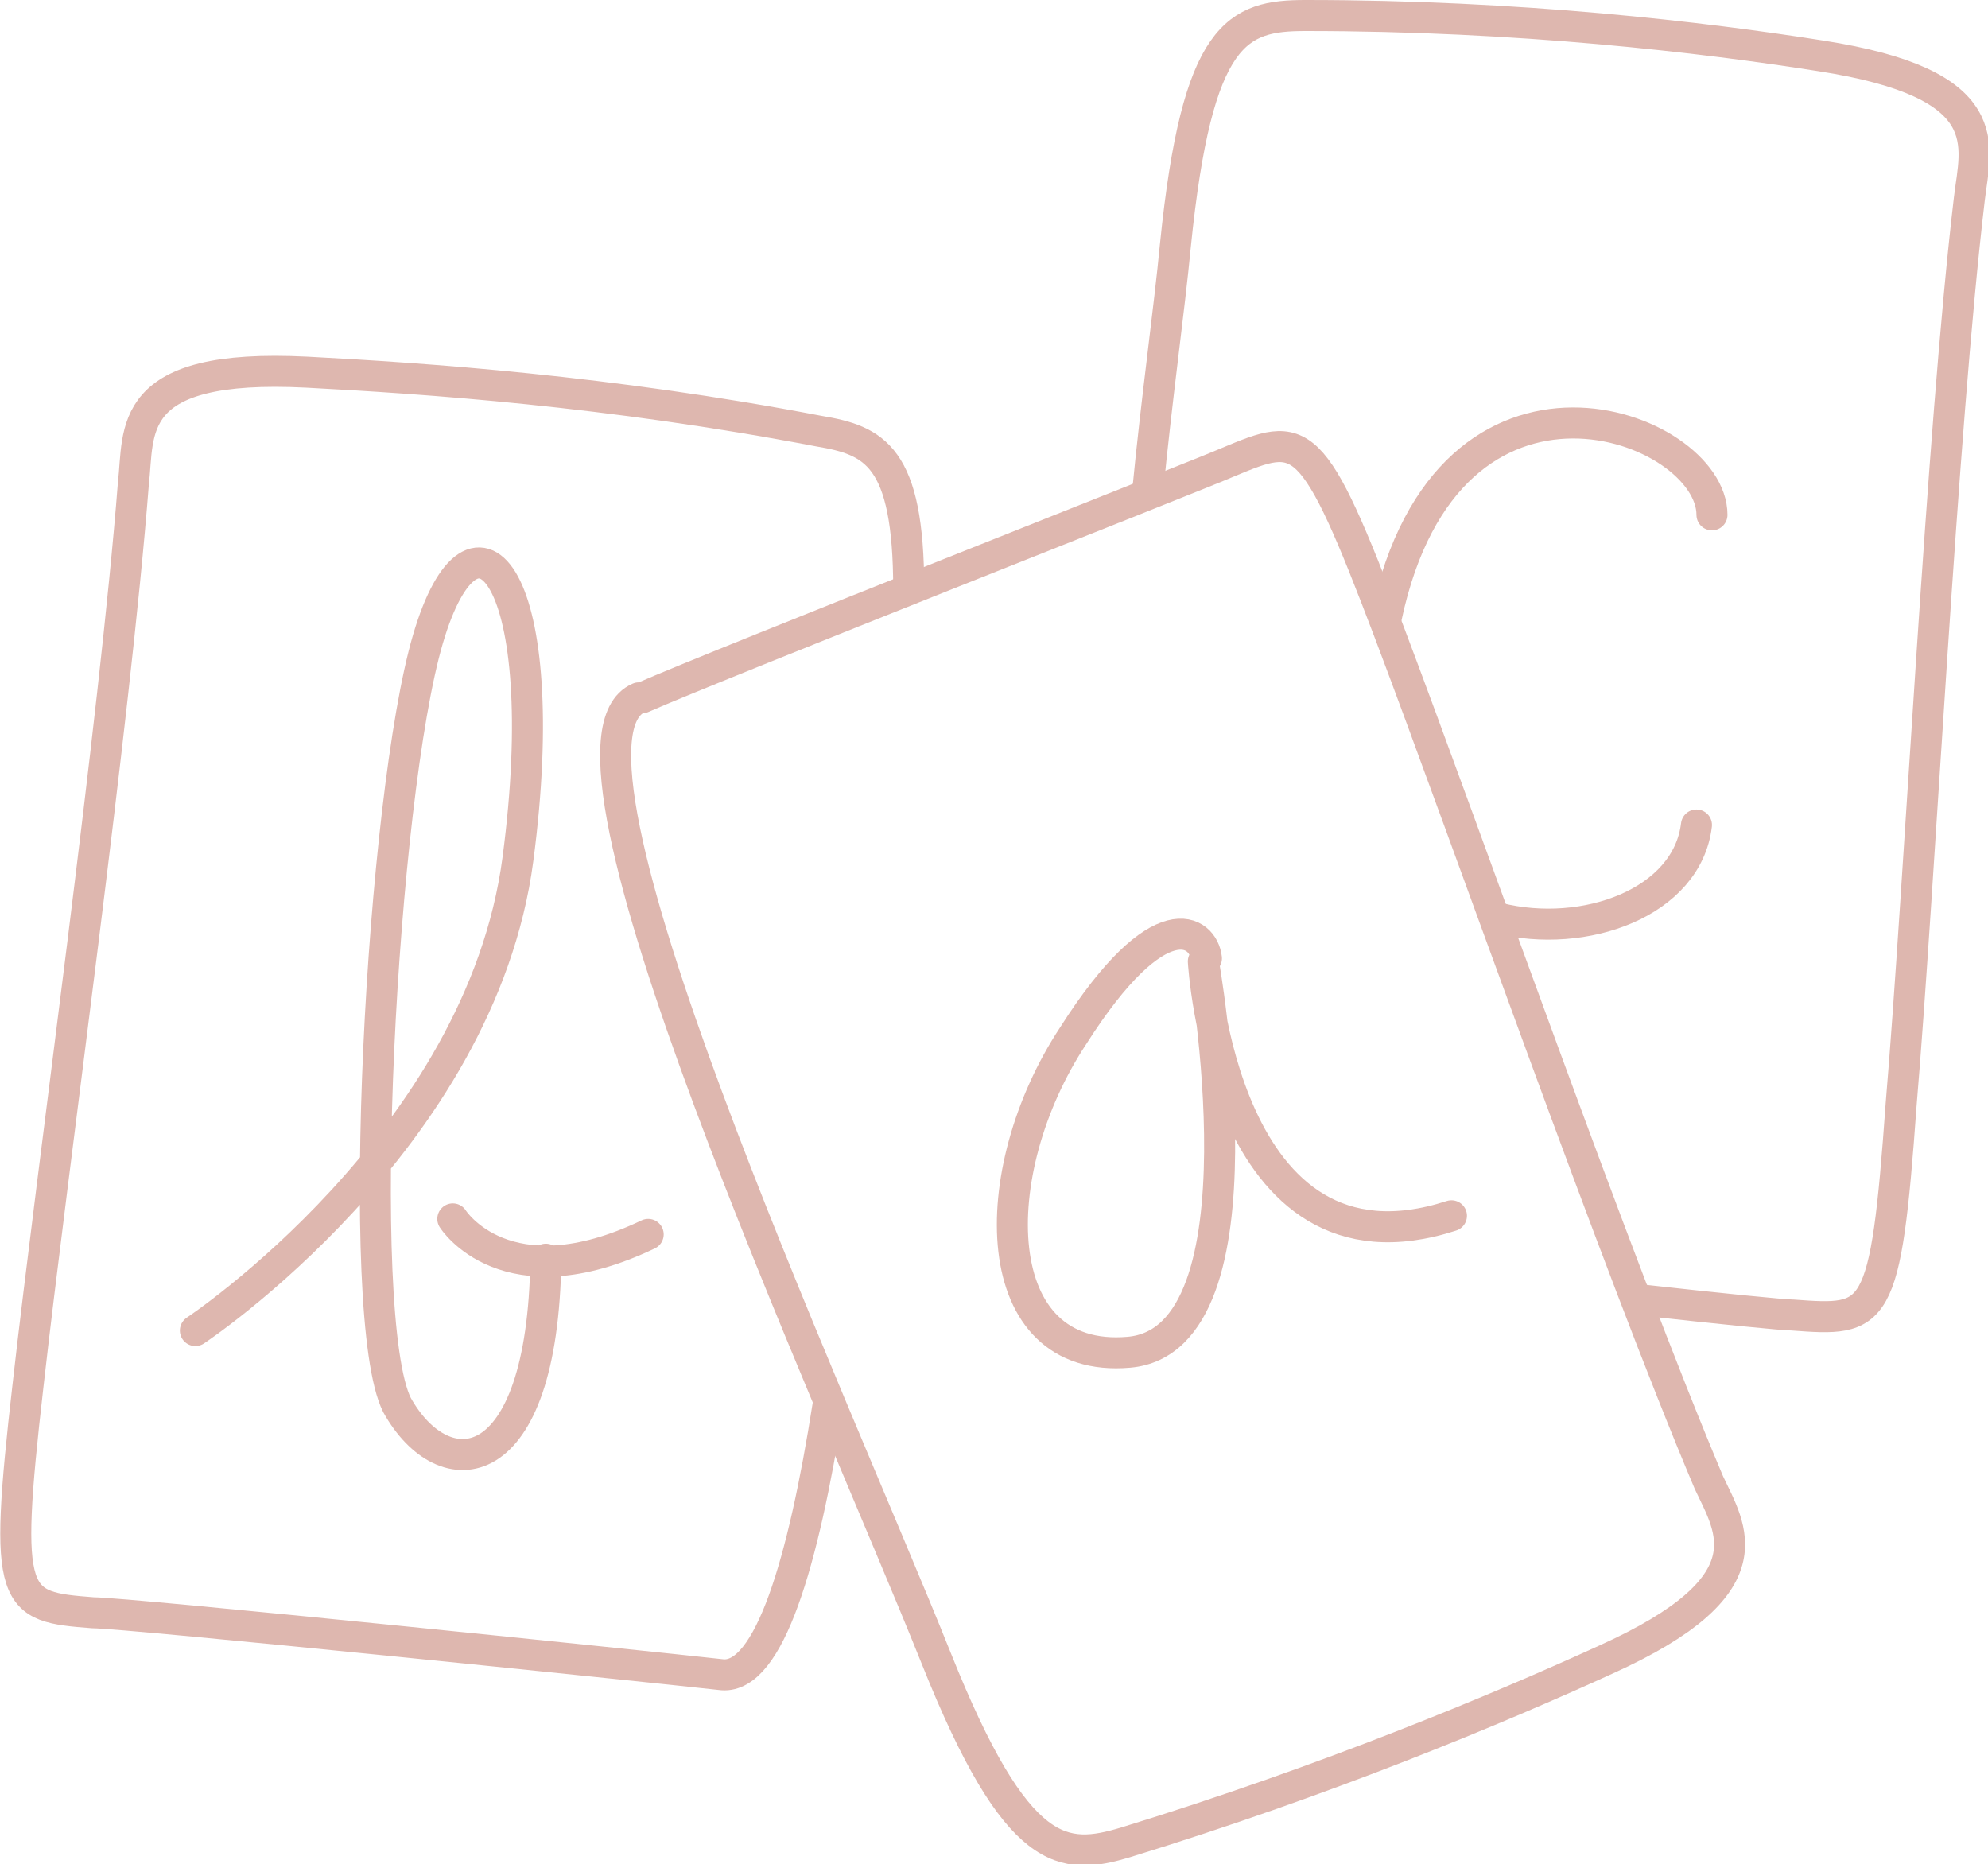
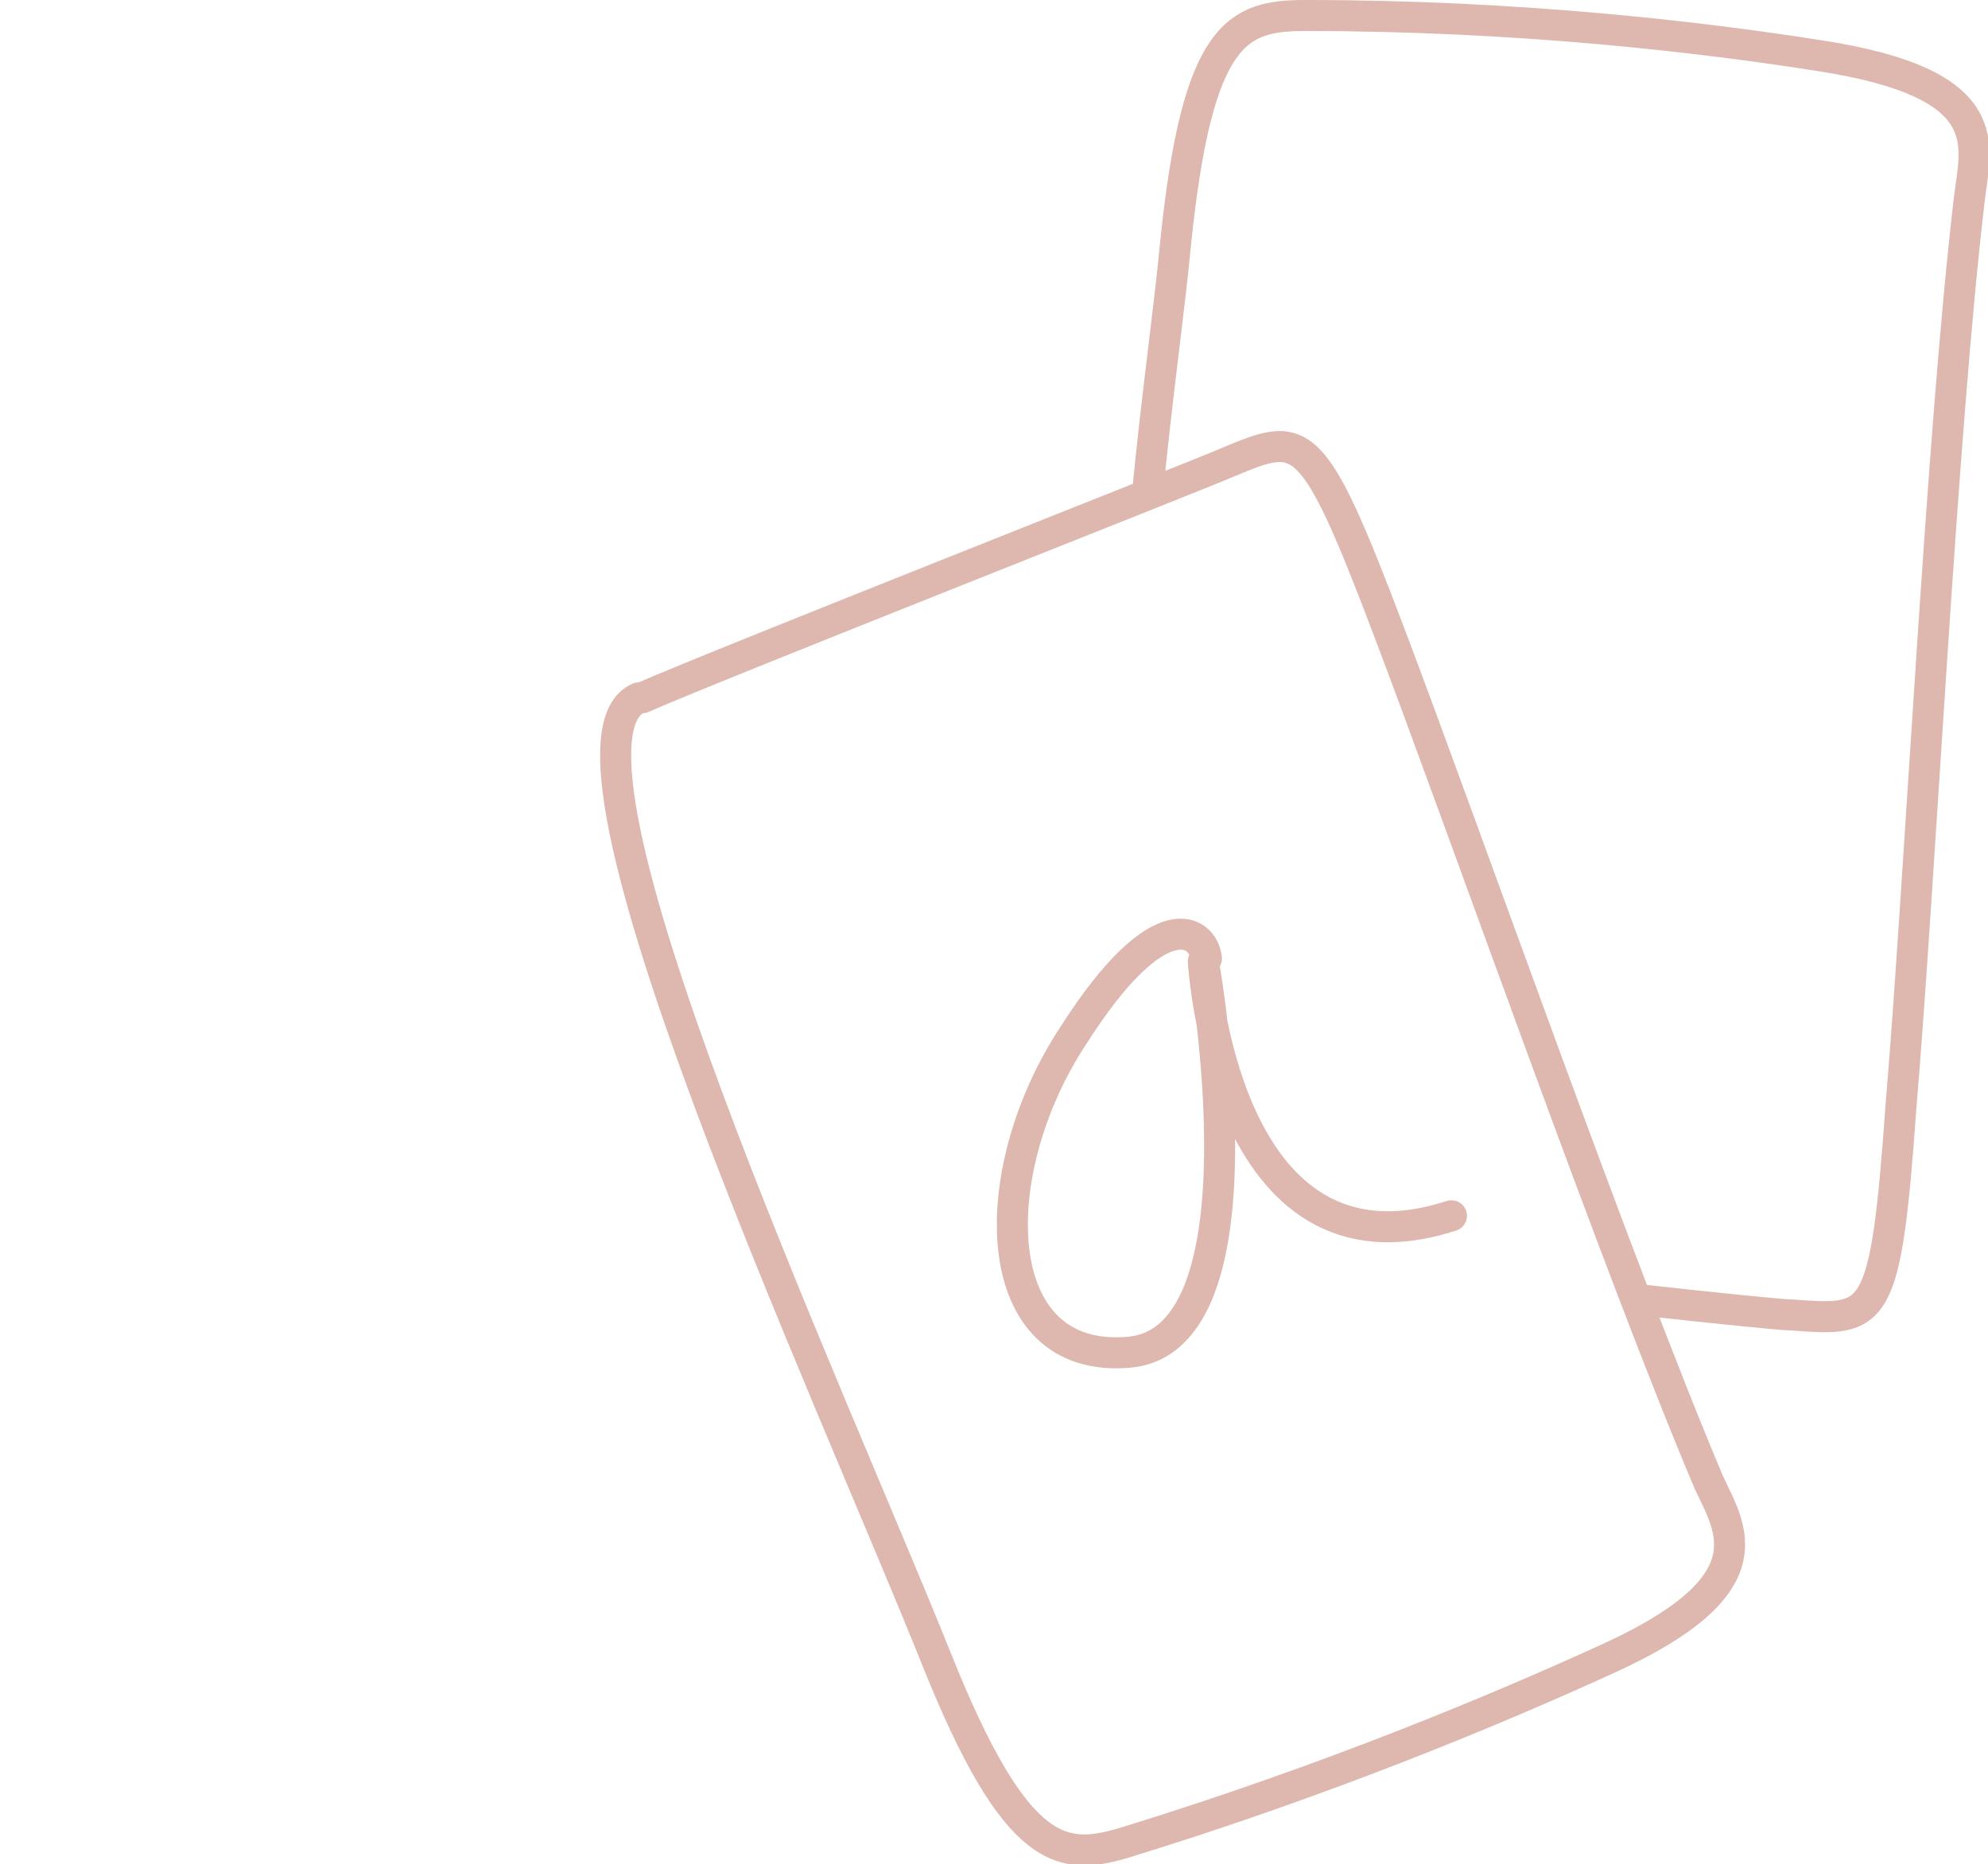
<svg xmlns="http://www.w3.org/2000/svg" id="Calque_2" version="1.1" viewBox="0 0 64.1 60.1">
  <defs>
    <style>
      .st0 {
        fill: none;
        stroke: #deb7af;
        stroke-linecap: round;
        stroke-linejoin: round;
      }
    </style>
  </defs>
  <g id="Calque_1-2">
    <g>
      <path class="st0" d="M20.7,22.5c2.5-1.1,18-7.2,18.9-7.6,2.4-1,2.7-1.1,5.2,5.5s7.3,20.3,10.3,27.4c.7,1.5,2,3.3-3.3,5.7-3.5,1.6-9,3.9-15.5,5.9-2,.6-3.5.6-6.1-5.9-3.4-8.5-13.1-29.5-9.6-31Z" />
      <path class="st0" d="M37,15.9c.3-3.1.7-5.9.9-8,.7-6.9,2-7.4,4.2-7.4,6.9,0,12.8.7,16.6,1.3,5.8.9,5,2.9,4.8,4.6-.9,7.6-1.6,22.1-2.2,29.2-.5,7-.8,7-3.5,6.8-.3,0-2.3-.2-5-.5" />
-       <path class="st0" d="M29.3,19c0-4.3-1.1-4.8-2.9-5.1-6.8-1.3-12.7-1.7-16.5-1.9-5.9-.3-5.4,1.9-5.6,3.6-.6,7.7-2.6,22-3.4,29.1-.8,7-.5,7.1,2.1,7.3,1.1,0,17.6,1.7,20.3,2,1.5.1,2.6-3.6,3.4-8.7" />
      <path class="st0" d="M46.8,39.2c-7.4,2.4-8-8.2-8-8.2,0,0,2.2,12.2-2.4,12.6-4.6.4-4.7-5.8-1.8-10.2,2.8-4.4,4.2-3.4,4.3-2.5" />
-       <path class="st0" d="M6.3,42.9s9.2-6.1,10.4-15.2-1.4-12.2-2.9-7.1-2.4,21.9-1,24.7c1.5,2.7,4.7,2.5,4.8-4.7" />
-       <path class="st0" d="M14.6,39.3s1.7,2.7,6.3.5" />
-       <path class="st0" d="M48.3,29.6c2.8.7,6.1-.5,6.4-3" />
-       <path class="st0" d="M44.7,19.9c2-9.4,10.5-6.2,10.5-3.3" />
    </g>
  </g>
</svg>